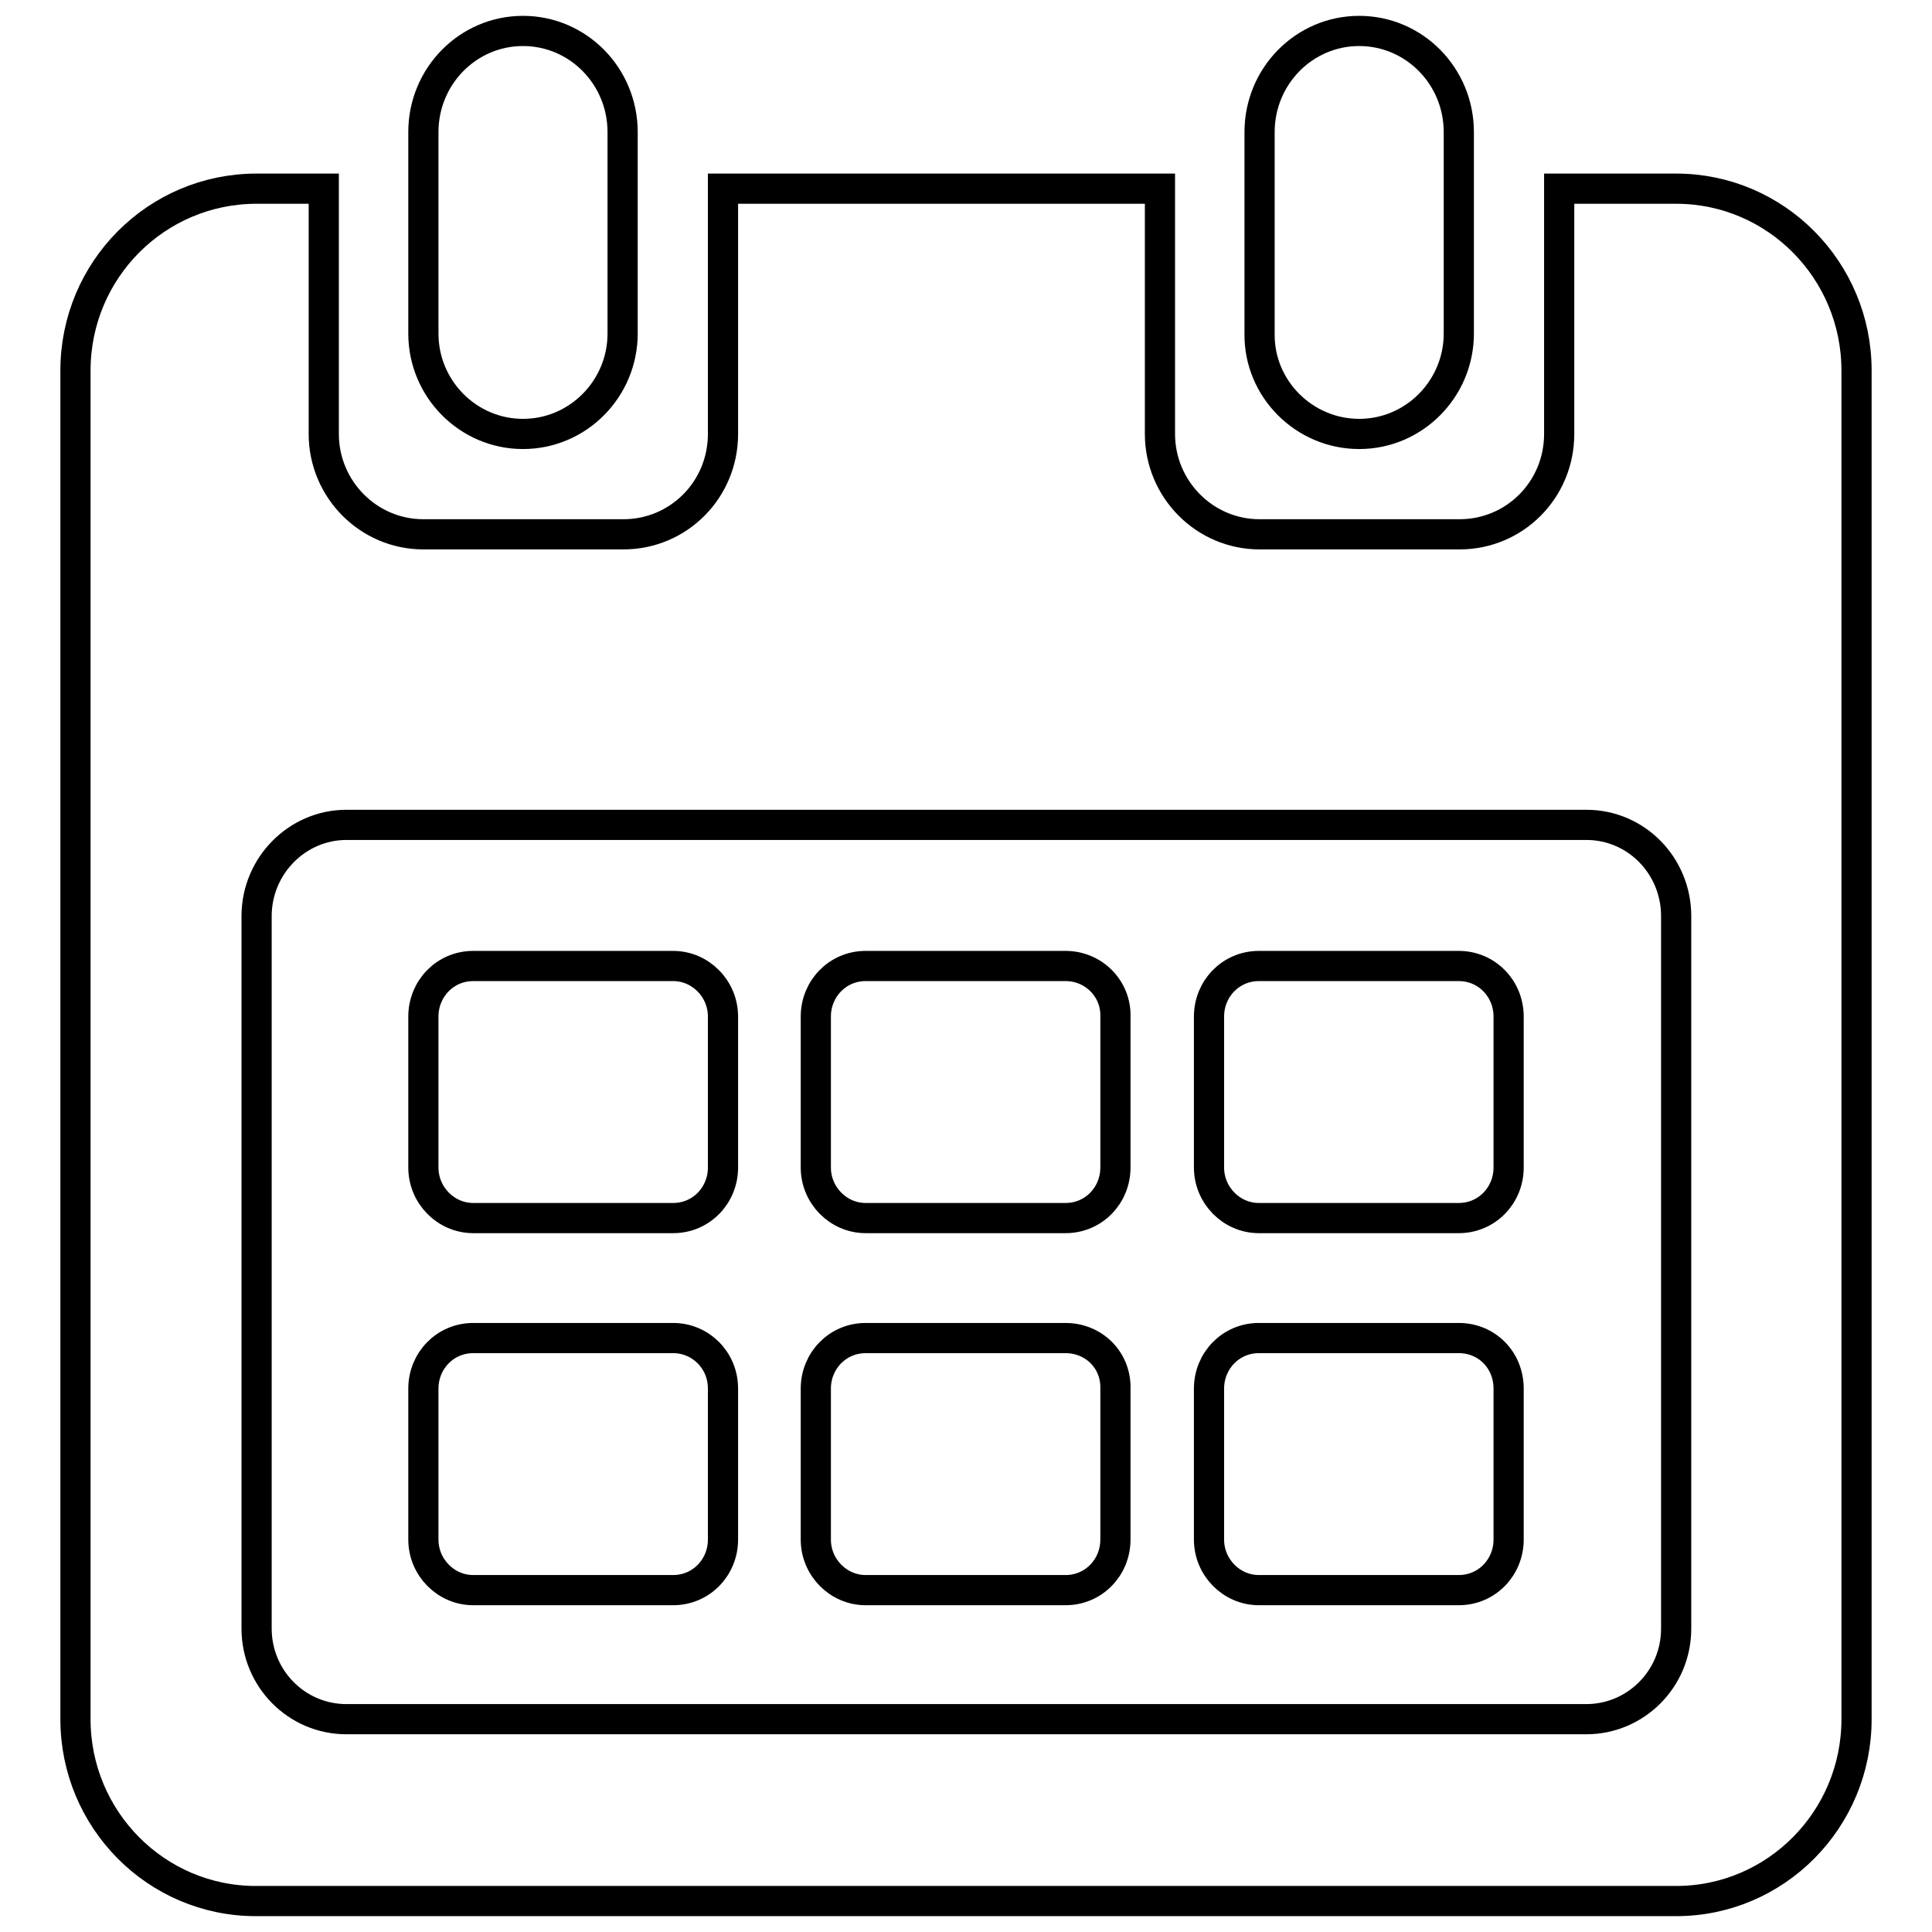
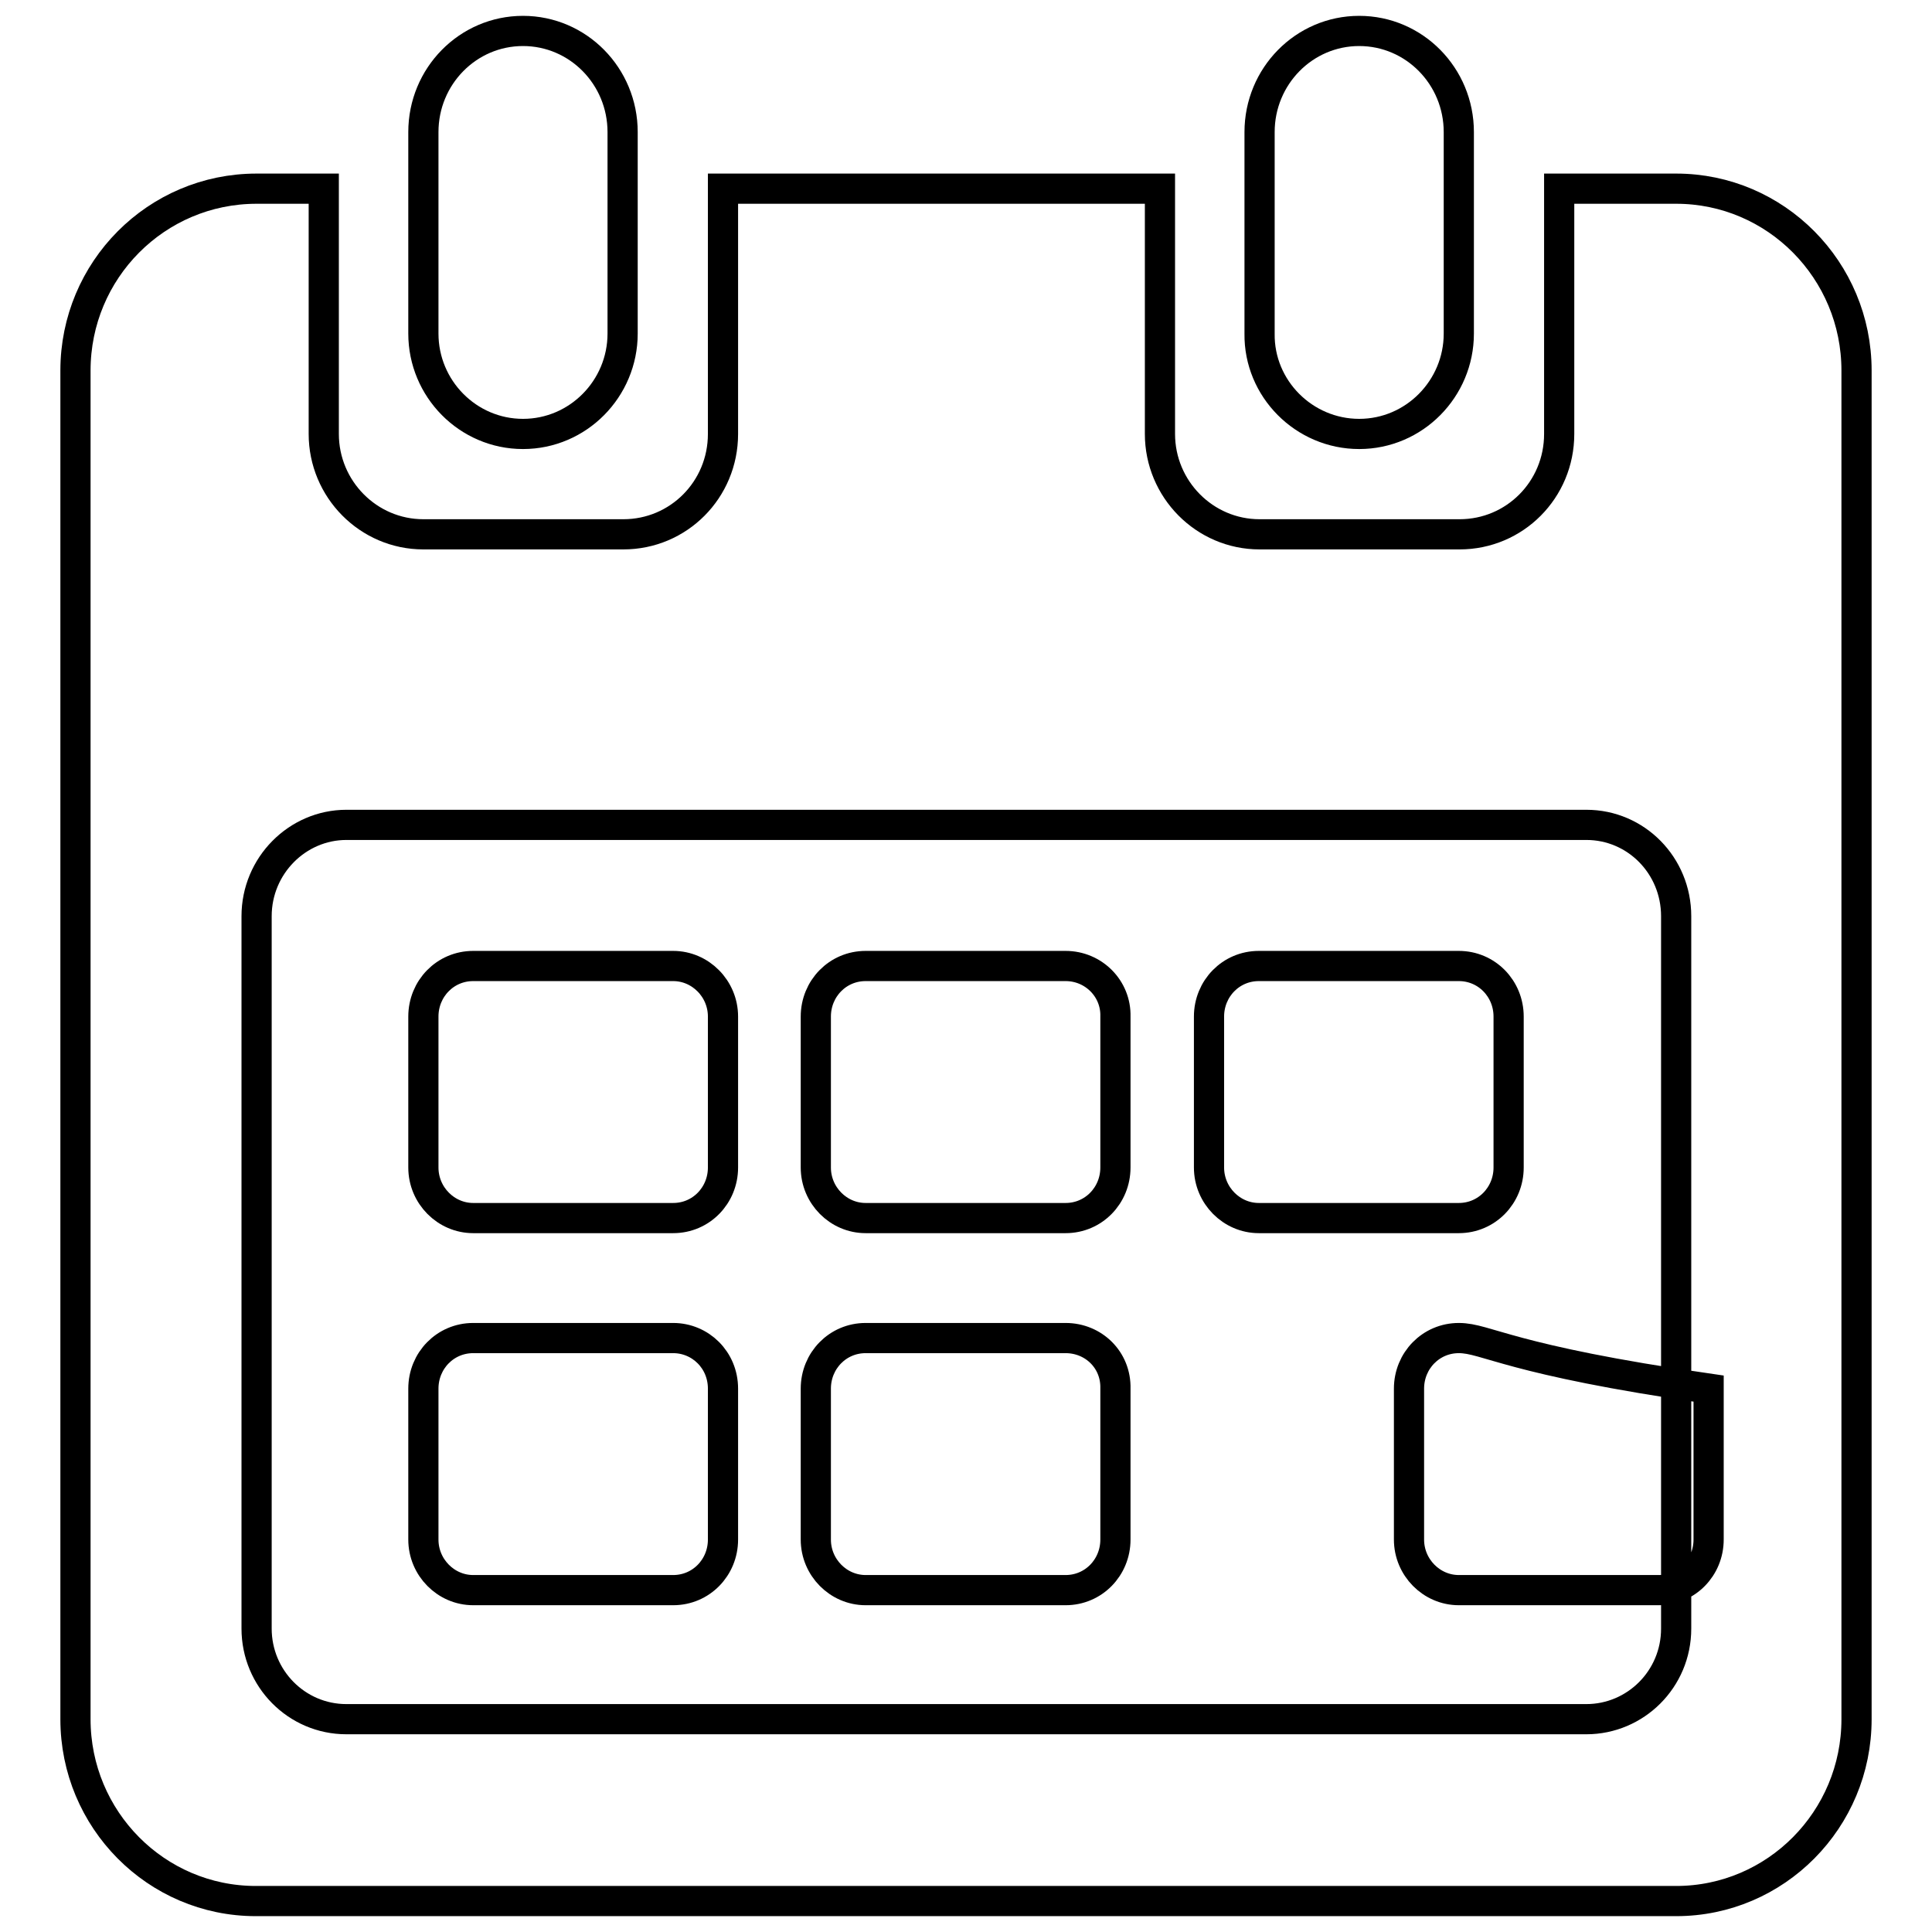
<svg xmlns="http://www.w3.org/2000/svg" version="1.1" x="0px" y="0px" viewBox="0 0 256 256" enable-background="new 0 0 256 256" xml:space="preserve">
  <g>
-     <path stroke-width="4" fill-opacity="0" stroke="#000000" d="M69.3,57.5c7.3,0,13.2-6,13.2-13.3V17.5c0-7.4-5.9-13.4-13.2-13.4c-7.3,0-13.2,6-13.2,13.4v26.7 C56.1,51.5,62,57.5,69.3,57.5z M89.2,128H62.7c-3.7,0-6.6,3-6.6,6.7v20c0,3.7,3,6.7,6.6,6.7h26.5c3.7,0,6.6-3,6.6-6.7v-20 C95.8,131,92.8,128,89.2,128z M89.2,177.3H62.7c-3.7,0-6.6,3-6.6,6.7v20c0,3.7,3,6.7,6.6,6.7h26.5c3.7,0,6.6-3,6.6-6.7v-20 C95.8,180.2,92.8,177.3,89.2,177.3z M141.2,177.3h-26.5c-3.7,0-6.6,3-6.6,6.7v20c0,3.7,3,6.7,6.6,6.7h26.5c3.7,0,6.6-3,6.6-6.7v-20 C147.9,180.2,144.9,177.3,141.2,177.3z M141.2,128h-26.5c-3.7,0-6.6,3-6.6,6.7v20c0,3.7,3,6.7,6.6,6.7h26.5c3.7,0,6.6-3,6.6-6.7 v-20C147.9,131,144.9,128,141.2,128z M193.3,128h-26.5c-3.7,0-6.6,3-6.6,6.7v20c0,3.7,3,6.7,6.6,6.7h26.5c3.7,0,6.6-3,6.6-6.7v-20 C199.9,131,197,128,193.3,128z M222.1,25h-15.5v32.5c0,7.4-5.9,13.3-13.2,13.3h-26.5c-7.3,0-13.2-6-13.2-13.3V25H95.8v32.5 c0,7.4-5.9,13.3-13.2,13.3H56.1c-7.3,0-13.2-6-13.2-13.3V25h-8.9C20.7,25,10,35.8,10,49.1v178.7c0,13.3,10.7,24.1,23.9,24.1h188.2 c13.2,0,23.9-10.8,23.9-24.1V49.1C246,35.8,235.3,25,222.1,25L222.1,25z M222.1,215.8c0,6.7-5.4,12-11.9,12H45.9 c-6.6,0-11.9-5.4-11.9-12v-94.4c0-6.7,5.4-12.1,11.9-12.1h164.3c6.6,0,11.9,5.4,11.9,12.1V215.8z M193.3,177.3h-26.5 c-3.7,0-6.6,3-6.6,6.7v20c0,3.7,3,6.7,6.6,6.7h26.5c3.7,0,6.6-3,6.6-6.7v-20C199.9,180.2,197,177.3,193.3,177.3z M180.1,57.5 c7.3,0,13.2-6,13.2-13.3V17.5c0-7.4-5.9-13.4-13.2-13.4c-7.3,0-13.2,6-13.2,13.4v26.7C166.8,51.5,172.8,57.5,180.1,57.5z" />
+     <path stroke-width="4" fill-opacity="0" stroke="#000000" d="M69.3,57.5c7.3,0,13.2-6,13.2-13.3V17.5c0-7.4-5.9-13.4-13.2-13.4c-7.3,0-13.2,6-13.2,13.4v26.7 C56.1,51.5,62,57.5,69.3,57.5z M89.2,128H62.7c-3.7,0-6.6,3-6.6,6.7v20c0,3.7,3,6.7,6.6,6.7h26.5c3.7,0,6.6-3,6.6-6.7v-20 C95.8,131,92.8,128,89.2,128z M89.2,177.3H62.7c-3.7,0-6.6,3-6.6,6.7v20c0,3.7,3,6.7,6.6,6.7h26.5c3.7,0,6.6-3,6.6-6.7v-20 C95.8,180.2,92.8,177.3,89.2,177.3z M141.2,177.3h-26.5c-3.7,0-6.6,3-6.6,6.7v20c0,3.7,3,6.7,6.6,6.7h26.5c3.7,0,6.6-3,6.6-6.7v-20 C147.9,180.2,144.9,177.3,141.2,177.3z M141.2,128h-26.5c-3.7,0-6.6,3-6.6,6.7v20c0,3.7,3,6.7,6.6,6.7h26.5c3.7,0,6.6-3,6.6-6.7 v-20C147.9,131,144.9,128,141.2,128z M193.3,128h-26.5c-3.7,0-6.6,3-6.6,6.7v20c0,3.7,3,6.7,6.6,6.7h26.5c3.7,0,6.6-3,6.6-6.7v-20 C199.9,131,197,128,193.3,128z M222.1,25h-15.5v32.5c0,7.4-5.9,13.3-13.2,13.3h-26.5c-7.3,0-13.2-6-13.2-13.3V25H95.8v32.5 c0,7.4-5.9,13.3-13.2,13.3H56.1c-7.3,0-13.2-6-13.2-13.3V25h-8.9C20.7,25,10,35.8,10,49.1v178.7c0,13.3,10.7,24.1,23.9,24.1h188.2 c13.2,0,23.9-10.8,23.9-24.1V49.1C246,35.8,235.3,25,222.1,25L222.1,25z M222.1,215.8c0,6.7-5.4,12-11.9,12H45.9 c-6.6,0-11.9-5.4-11.9-12v-94.4c0-6.7,5.4-12.1,11.9-12.1h164.3c6.6,0,11.9,5.4,11.9,12.1V215.8z M193.3,177.3c-3.7,0-6.6,3-6.6,6.7v20c0,3.7,3,6.7,6.6,6.7h26.5c3.7,0,6.6-3,6.6-6.7v-20C199.9,180.2,197,177.3,193.3,177.3z M180.1,57.5 c7.3,0,13.2-6,13.2-13.3V17.5c0-7.4-5.9-13.4-13.2-13.4c-7.3,0-13.2,6-13.2,13.4v26.7C166.8,51.5,172.8,57.5,180.1,57.5z" />
  </g>
</svg>